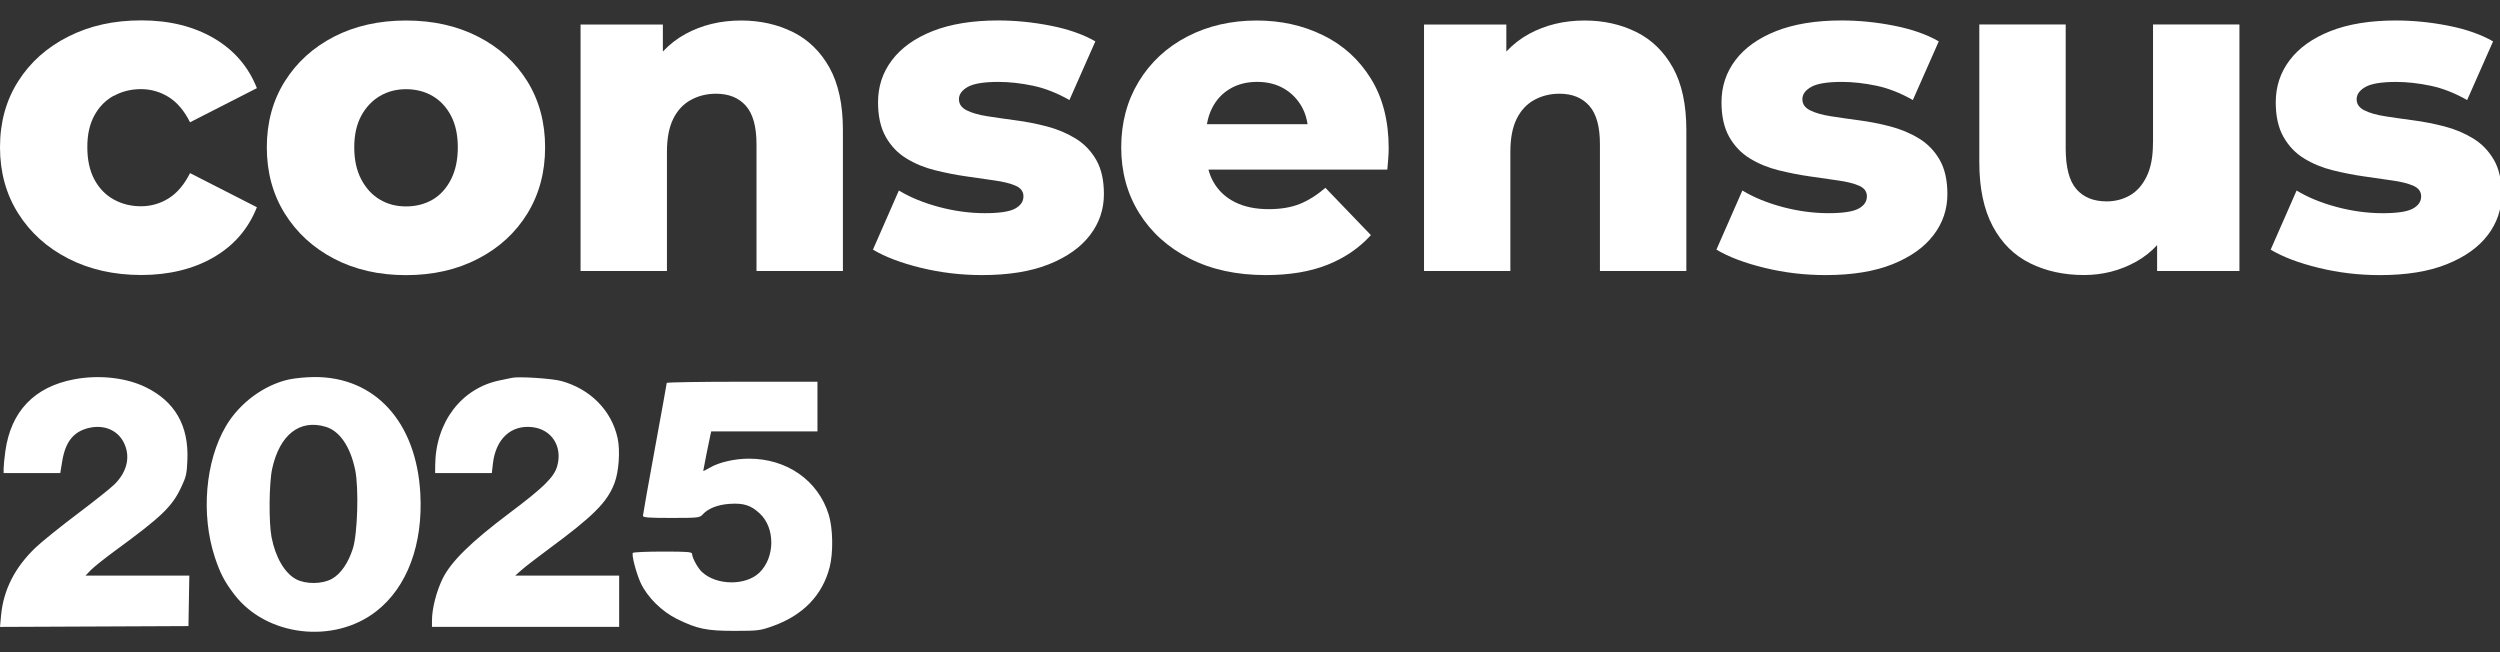
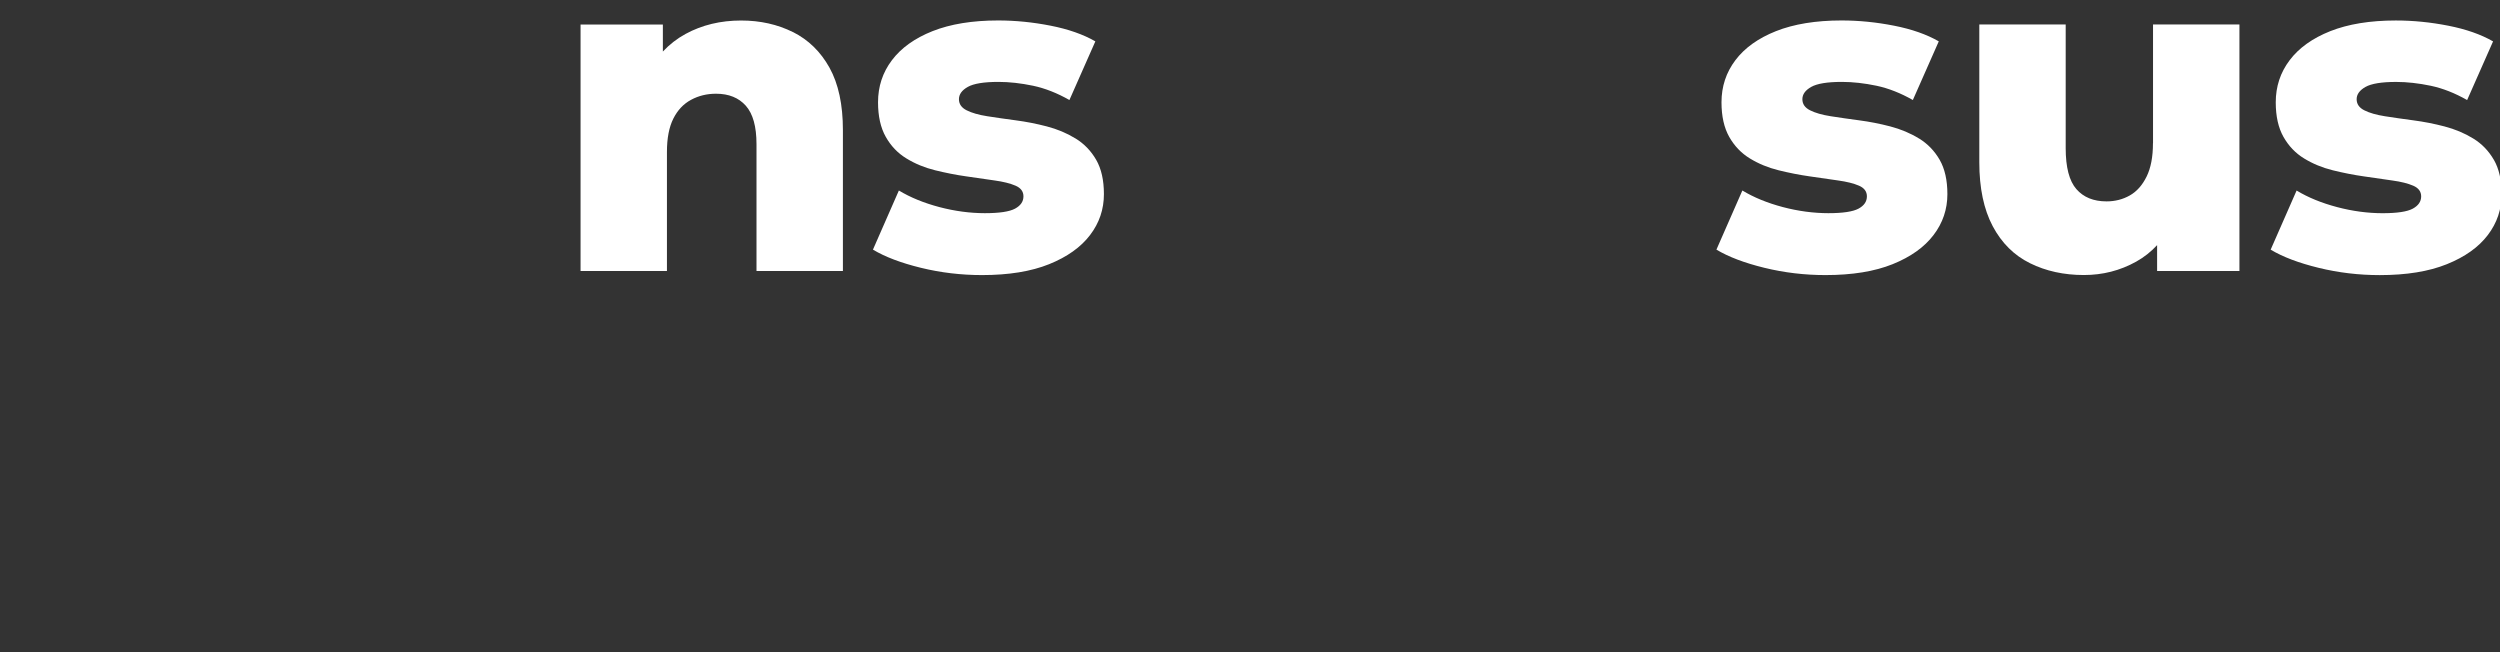
<svg xmlns="http://www.w3.org/2000/svg" width="184" height="48" viewBox="0 0 184 48" fill="none">
  <rect x="0" y="0" width="184" height="48" fill="#333333" stroke="none" />
  <g clip-path="url(#clip0_28220_29562)">
-     <path d="M8.364 7.063C8.967 6.728 9.635 6.56 10.373 6.56C11.11 6.56 11.79 6.757 12.414 7.143C13.038 7.533 13.564 8.151 13.986 9L18.907 6.488C18.283 4.904 17.221 3.677 15.728 2.806C14.232 1.936 12.458 1.5 10.405 1.5C8.352 1.5 6.607 1.897 5.035 2.687C3.462 3.48 2.229 4.576 1.338 5.982C0.445 7.387 0 9.006 0 10.836C0 12.665 0.445 14.288 1.338 15.705C2.231 17.122 3.462 18.23 5.035 19.035C6.607 19.837 8.397 20.24 10.405 20.24C12.414 20.24 14.232 19.805 15.728 18.935C17.224 18.065 18.283 16.836 18.907 15.252L13.986 12.74C13.562 13.589 13.038 14.205 12.414 14.597C11.79 14.987 11.108 15.181 10.373 15.181C9.637 15.181 8.967 15.014 8.364 14.678C7.761 14.344 7.289 13.852 6.943 13.205C6.598 12.558 6.427 11.765 6.427 10.828C6.427 9.891 6.598 9.14 6.943 8.503C7.289 7.867 7.761 7.383 8.364 7.049V7.063Z" fill="white" />
-     <path d="M35.184 2.696C33.632 1.903 31.866 1.51 29.88 1.51C27.895 1.51 26.13 1.907 24.59 2.696C23.05 3.489 21.841 4.586 20.959 5.991C20.078 7.397 19.638 9.015 19.638 10.845C19.638 12.675 20.078 14.298 20.959 15.715C21.841 17.132 23.05 18.24 24.59 19.044C26.13 19.847 27.893 20.25 29.88 20.25C31.867 20.25 33.634 19.849 35.184 19.044C36.735 18.242 37.943 17.132 38.815 15.715C39.684 14.298 40.12 12.675 40.12 10.845C40.12 9.015 39.684 7.397 38.815 5.991C37.945 4.586 36.735 3.487 35.184 2.696ZM33.194 13.203C32.86 13.862 32.409 14.357 31.841 14.691C31.272 15.025 30.621 15.192 29.884 15.192C29.147 15.192 28.53 15.025 27.962 14.691C27.394 14.357 26.935 13.862 26.589 13.203C26.243 12.545 26.073 11.759 26.073 10.845C26.073 9.931 26.243 9.158 26.589 8.52C26.935 7.885 27.392 7.401 27.962 7.067C28.53 6.732 29.172 6.564 29.884 6.564C30.596 6.564 31.272 6.731 31.841 7.067C32.409 7.401 32.86 7.885 33.194 8.52C33.528 9.156 33.695 9.929 33.695 10.845C33.695 11.761 33.528 12.545 33.194 13.203Z" fill="white" />
    <path d="M58.361 2.362C57.222 1.794 55.951 1.51 54.546 1.51C53.029 1.51 51.667 1.84 50.462 2.495C49.834 2.837 49.275 3.272 48.787 3.793V1.807H42.729V19.947H49.087V11.18C49.087 10.175 49.242 9.361 49.555 8.735C49.868 8.111 50.302 7.648 50.861 7.347C51.42 7.045 52.032 6.898 52.702 6.898C53.639 6.898 54.369 7.195 54.893 7.783C55.417 8.374 55.678 9.315 55.678 10.609V19.945H62.038V9.57C62.038 7.696 61.708 6.168 61.053 4.985C60.394 3.802 59.498 2.929 58.361 2.358H58.365L58.361 2.362Z" fill="white" />
    <path d="M79.157 10.191C78.521 9.801 77.819 9.507 77.049 9.305C76.278 9.104 75.516 8.956 74.758 8.856C73.999 8.756 73.304 8.654 72.667 8.555C72.031 8.455 71.52 8.309 71.146 8.119C70.768 7.929 70.578 7.658 70.578 7.301C70.578 6.944 70.793 6.642 71.229 6.396C71.665 6.151 72.415 6.028 73.487 6.028C74.289 6.028 75.138 6.124 76.031 6.31C76.924 6.5 77.817 6.853 78.709 7.362L80.618 3.044C79.725 2.531 78.629 2.147 77.323 1.89C76.017 1.633 74.731 1.506 73.458 1.506C71.561 1.506 69.954 1.771 68.636 2.291C67.319 2.815 66.323 3.53 65.643 4.434C64.961 5.338 64.623 6.368 64.623 7.529C64.623 8.557 64.814 9.403 65.192 10.073C65.57 10.743 66.077 11.275 66.713 11.661C67.348 12.051 68.051 12.341 68.821 12.531C69.591 12.721 70.353 12.873 71.112 12.98C71.87 13.092 72.565 13.192 73.203 13.282C73.838 13.37 74.351 13.497 74.743 13.666C75.134 13.835 75.326 14.098 75.326 14.451C75.326 14.832 75.121 15.131 74.708 15.356C74.295 15.578 73.556 15.69 72.484 15.69C71.413 15.69 70.274 15.542 69.138 15.241C67.999 14.939 67.006 14.534 66.157 14.021L64.249 18.372C65.142 18.908 66.317 19.353 67.778 19.71C69.239 20.068 70.739 20.246 72.279 20.246C74.243 20.246 75.887 19.979 77.216 19.444C78.544 18.908 79.548 18.194 80.228 17.301C80.91 16.408 81.248 15.404 81.248 14.288C81.248 13.261 81.058 12.422 80.679 11.763C80.299 11.104 79.794 10.58 79.159 10.191H79.157Z" fill="white" />
-     <path d="M97.38 2.597C95.907 1.871 94.277 1.51 92.493 1.51C90.596 1.51 88.889 1.907 87.372 2.696C85.855 3.489 84.669 4.593 83.808 6.011C82.95 7.428 82.522 9.039 82.522 10.845C82.522 12.652 82.962 14.263 83.843 15.68C84.724 17.097 85.963 18.213 87.558 19.027C89.154 19.841 91.02 20.246 93.163 20.246C94.905 20.246 96.41 19.997 97.683 19.495C98.954 18.992 100.026 18.265 100.898 17.305L97.551 13.823C96.927 14.359 96.297 14.757 95.661 15.01C95.026 15.267 94.26 15.394 93.371 15.394C92.411 15.394 91.585 15.223 90.894 14.878C90.203 14.532 89.674 14.037 89.306 13.39C89.15 13.115 89.031 12.81 88.941 12.485H102.107C102.13 12.239 102.151 11.973 102.174 11.682C102.197 11.393 102.207 11.135 102.207 10.913C102.207 8.904 101.771 7.197 100.901 5.792C100.032 4.386 98.86 3.322 97.385 2.597H97.38ZM90.537 6.529C91.105 6.195 91.767 6.026 92.526 6.026C93.284 6.026 93.947 6.193 94.515 6.529C95.083 6.863 95.531 7.332 95.853 7.934C96.047 8.295 96.17 8.701 96.239 9.14H88.83C88.904 8.708 89.027 8.311 89.21 7.954C89.523 7.339 89.96 6.867 90.531 6.533L90.535 6.529H90.537Z" fill="white" />
-     <path d="M120.44 2.362C119.301 1.794 118.03 1.51 116.624 1.51C115.108 1.51 113.747 1.84 112.54 2.495C111.912 2.837 111.354 3.272 110.866 3.793V1.807H104.808V19.947H111.163V11.18C111.163 10.175 111.319 9.361 111.632 8.735C111.945 8.111 112.379 7.648 112.938 7.347C113.496 7.045 114.109 6.898 114.779 6.898C115.716 6.898 116.446 7.195 116.97 7.783C117.494 8.374 117.755 9.315 117.755 10.609V19.945H124.115V9.57C124.115 7.696 123.785 6.168 123.129 4.985C122.471 3.802 121.574 2.929 120.438 2.358H120.441L120.44 2.362Z" fill="white" />
    <path d="M141.234 10.191C140.598 9.801 139.895 9.507 139.125 9.305C138.355 9.104 137.593 8.956 136.834 8.856C136.076 8.756 135.381 8.654 134.744 8.555C134.107 8.455 133.597 8.309 133.223 8.119C132.843 7.929 132.655 7.658 132.655 7.301C132.655 6.944 132.869 6.642 133.306 6.396C133.741 6.151 134.492 6.028 135.563 6.028C136.366 6.028 137.214 6.124 138.108 6.31C139 6.5 139.893 6.853 140.786 7.362L142.694 3.044C141.802 2.531 140.706 2.147 139.399 1.89C138.094 1.633 136.807 1.506 135.534 1.506C133.638 1.506 132.031 1.771 130.715 2.291C129.398 2.815 128.402 3.53 127.722 4.434C127.042 5.338 126.702 6.368 126.702 7.529C126.702 8.557 126.892 9.403 127.27 10.073C127.65 10.743 128.156 11.275 128.791 11.661C129.427 12.051 130.129 12.341 130.899 12.531C131.669 12.721 132.432 12.873 133.19 12.98C133.949 13.092 134.643 13.192 135.281 13.282C135.917 13.37 136.431 13.497 136.821 13.666C137.211 13.833 137.404 14.098 137.404 14.451C137.404 14.832 137.201 15.131 136.788 15.356C136.375 15.578 135.634 15.69 134.565 15.69C133.496 15.69 132.355 15.542 131.218 15.241C130.079 14.939 129.087 14.534 128.238 14.021L126.329 18.372C127.223 18.908 128.397 19.353 129.859 19.71C131.319 20.068 132.819 20.246 134.359 20.246C136.324 20.246 137.967 19.979 139.297 19.444C140.625 18.908 141.629 18.194 142.308 17.301C142.99 16.408 143.328 15.404 143.328 14.288C143.328 13.261 143.138 12.422 142.76 11.763C142.38 11.104 141.874 10.58 141.239 10.191H141.234Z" fill="white" />
    <path d="M158.458 10.54C158.458 11.544 158.302 12.362 157.989 12.998C157.676 13.633 157.263 14.098 156.751 14.386C156.238 14.676 155.668 14.822 155.043 14.822C154.084 14.822 153.345 14.52 152.82 13.917C152.296 13.315 152.035 12.31 152.035 10.905V1.803H145.677V11.944C145.677 13.841 146.006 15.405 146.663 16.646C147.321 17.884 148.235 18.793 149.408 19.372C150.579 19.952 151.901 20.242 153.373 20.242C154.757 20.242 156.04 19.916 157.223 19.257C157.802 18.933 158.316 18.528 158.763 18.042V19.947H164.822V1.803H158.463V10.536L158.46 10.54H158.458Z" fill="white" />
    <path d="M183.549 11.765C183.169 11.107 182.665 10.582 182.028 10.193C181.393 9.803 180.691 9.509 179.92 9.307C179.151 9.106 178.388 8.958 177.63 8.858C176.872 8.758 176.176 8.656 175.538 8.557C174.903 8.457 174.392 8.311 174.018 8.121C173.638 7.931 173.449 7.66 173.449 7.303C173.449 6.946 173.665 6.644 174.1 6.398C174.536 6.153 175.287 6.03 176.358 6.03C177.161 6.03 178.01 6.126 178.902 6.312C179.796 6.502 180.688 6.855 181.581 7.364L183.49 3.046C182.597 2.533 181.5 2.149 180.195 1.892C178.889 1.635 177.603 1.508 176.33 1.508C174.432 1.508 172.825 1.773 171.508 2.293C170.192 2.817 169.195 3.532 168.515 4.436C167.833 5.34 167.495 6.37 167.495 7.531C167.495 8.558 167.685 9.405 168.063 10.075C168.444 10.745 168.949 11.277 169.584 11.663C170.22 12.053 170.923 12.343 171.692 12.533C172.463 12.723 173.225 12.875 173.984 12.982C174.742 13.094 175.437 13.194 176.074 13.284C176.71 13.372 177.225 13.499 177.614 13.668C178.004 13.837 178.198 14.1 178.198 14.453C178.198 14.833 177.992 15.133 177.579 15.358C177.167 15.58 176.428 15.692 175.356 15.692C174.285 15.692 173.146 15.544 172.01 15.242C170.87 14.941 169.878 14.536 169.03 14.023L167.121 18.374C168.014 18.91 169.188 19.355 170.65 19.712C172.112 20.07 173.61 20.248 175.15 20.248C177.115 20.248 178.759 19.981 180.088 19.445C181.417 18.91 182.421 18.196 183.1 17.303C183.782 16.41 184.12 15.406 184.12 14.29C184.12 13.263 183.929 12.424 183.551 11.765H183.549Z" fill="white" />
-     <path fill-rule="evenodd" clip-rule="evenodd" d="M5.463 27.916C2.531 28.465 0.797 30.277 0.393 33.214C0.324 33.716 0.267 34.282 0.267 34.472V34.817H2.352H4.436L4.576 33.962C4.81 32.532 5.391 31.788 6.491 31.508C7.618 31.222 8.645 31.639 9.112 32.573C9.621 33.59 9.368 34.715 8.421 35.653C8.143 35.929 6.909 36.91 5.68 37.835C4.45 38.759 3.075 39.868 2.623 40.299C1.097 41.752 0.251 43.415 0.078 45.299L0 46.141L6.935 46.111L13.87 46.08L13.902 44.223L13.934 42.365H10.114H6.293L6.676 41.966C6.887 41.746 7.699 41.099 8.48 40.527C11.891 38.032 12.656 37.299 13.328 35.88C13.703 35.09 13.752 34.874 13.793 33.834C13.893 31.316 12.87 29.541 10.714 28.492C9.268 27.79 7.292 27.573 5.463 27.916ZM21.284 27.924C19.437 28.325 17.619 29.669 16.622 31.372C15.108 33.957 14.779 37.869 15.811 41.009C16.197 42.181 16.53 42.82 17.246 43.755C19.605 46.84 24.566 47.427 27.692 44.992C29.971 43.217 31.147 40.064 30.934 36.299C30.637 31.04 27.587 27.711 23.104 27.75C22.521 27.756 21.701 27.834 21.284 27.924ZM37.689 27.807C37.56 27.837 37.166 27.919 36.813 27.989C33.969 28.554 32.053 31.064 32.03 34.257L32.026 34.817H34.112H36.199L36.275 34.139C36.481 32.301 37.614 31.251 39.189 31.439C40.612 31.609 41.411 32.861 41.013 34.297C40.788 35.112 40.025 35.864 37.514 37.749C34.665 39.887 33.186 41.339 32.571 42.601C32.12 43.526 31.798 44.786 31.794 45.638L31.792 46.139H38.681H45.57V44.252V42.365L41.746 42.364L37.922 42.362L38.389 41.949C38.646 41.721 39.513 41.051 40.316 40.459C43.683 37.977 44.687 36.975 45.228 35.554C45.551 34.705 45.657 33.156 45.454 32.238C45.007 30.206 43.447 28.627 41.308 28.041C40.63 27.856 38.163 27.696 37.689 27.807ZM49.072 28.183C49.071 28.232 48.677 30.416 48.196 33.037C47.715 35.657 47.321 37.873 47.321 37.961C47.321 38.088 47.735 38.12 49.405 38.12C51.375 38.12 51.501 38.106 51.711 37.871C52.111 37.424 52.825 37.142 53.698 37.084C54.738 37.015 55.265 37.184 55.924 37.798C57.066 38.862 57.047 41.038 55.885 42.153C54.872 43.123 52.721 43.093 51.661 42.094C51.35 41.802 50.941 41.053 50.941 40.778C50.941 40.621 50.648 40.596 48.788 40.596C47.603 40.596 46.608 40.64 46.575 40.694C46.476 40.856 46.836 42.222 47.16 42.915C47.645 43.951 48.701 44.998 49.818 45.551C51.316 46.292 52.005 46.434 54.093 46.432C55.81 46.43 55.954 46.411 56.901 46.071C59.11 45.277 60.525 43.811 61.058 41.763C61.339 40.685 61.308 38.881 60.991 37.866C60.208 35.355 57.912 33.752 55.109 33.758C54.069 33.76 52.913 34.026 52.256 34.415C51.982 34.577 51.758 34.686 51.758 34.658C51.758 34.597 52.198 32.392 52.285 32.016L52.346 31.751H56.256H60.165V29.923V28.095H54.619C51.568 28.095 49.072 28.135 49.072 28.183ZM23.979 31.414C25.003 31.724 25.783 32.866 26.14 34.581C26.417 35.909 26.318 39.297 25.97 40.378C25.629 41.442 25.08 42.237 24.436 42.599C23.726 43 22.51 43.014 21.787 42.628C20.953 42.184 20.268 41.008 19.985 39.535C19.775 38.444 19.802 35.548 20.031 34.503C20.582 31.99 22.06 30.833 23.979 31.414Z" fill="white" />
  </g>
  <defs>
    <clipPath id="clip0_28220_29562">
      <rect width="184" height="48" fill="white" />
    </clipPath>
  </defs>
</svg>